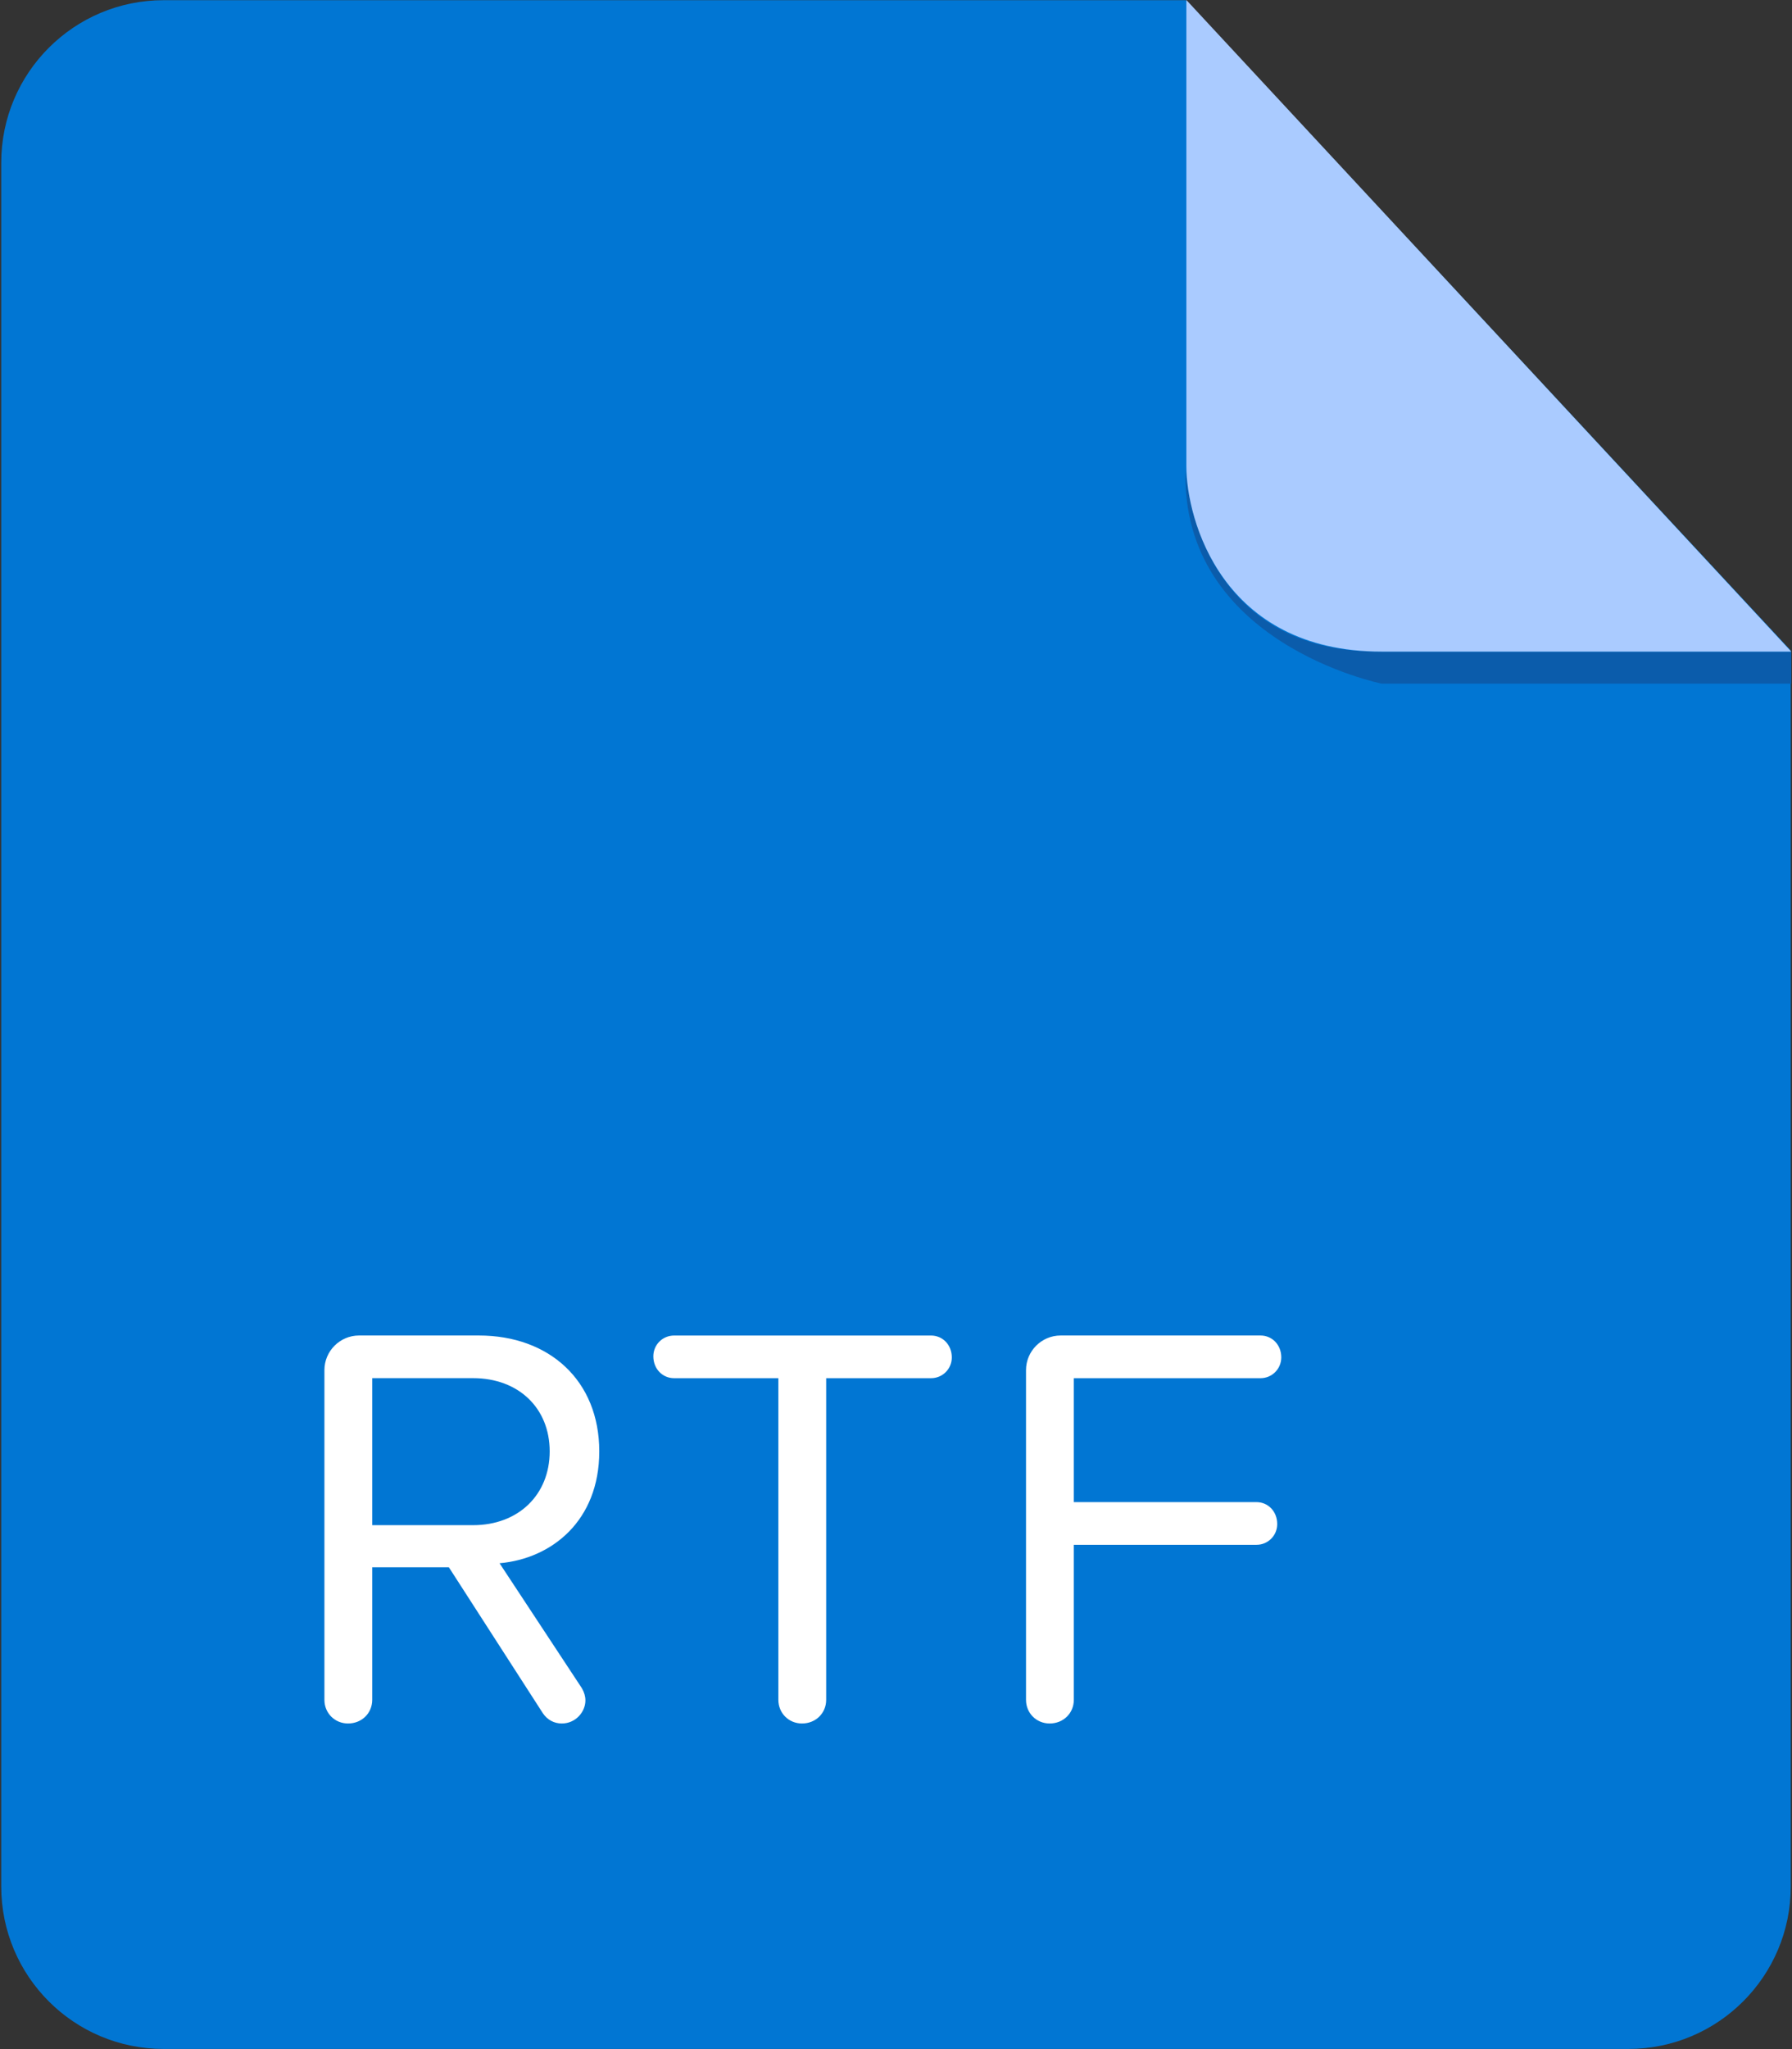
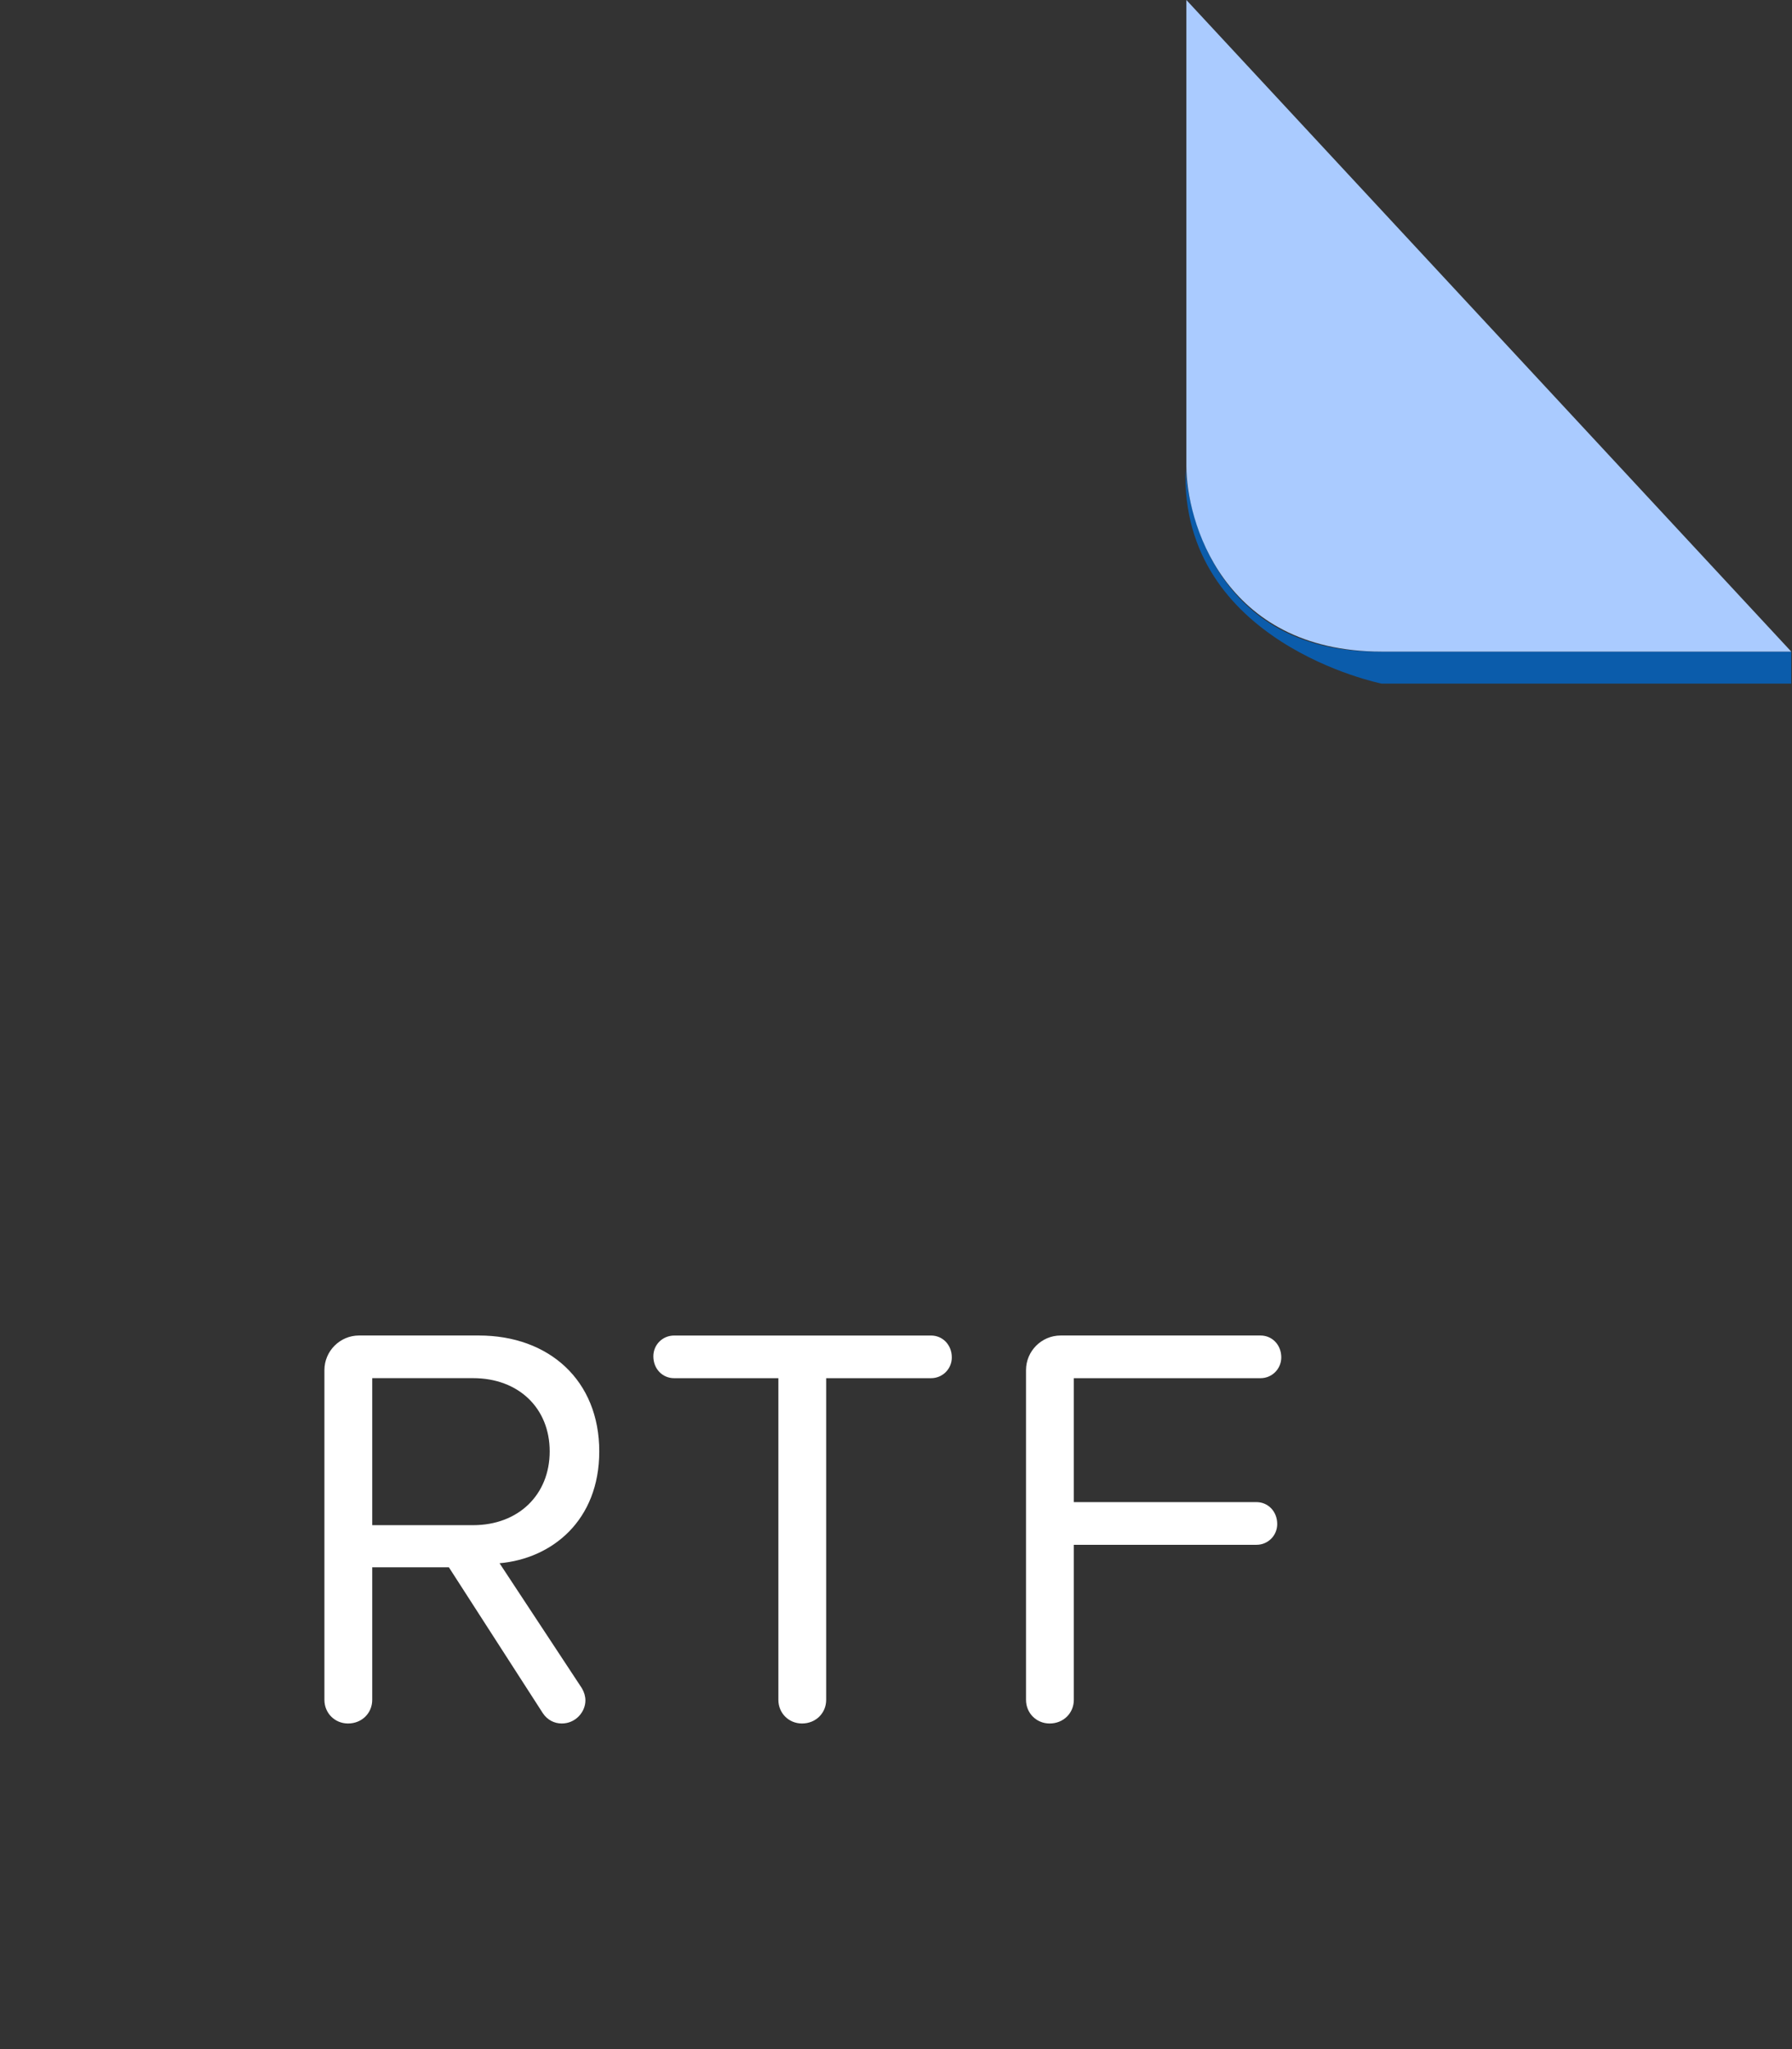
<svg xmlns="http://www.w3.org/2000/svg" width="56" height="64" viewBox="0 0 56 64">
  <rect x="0" y="0" width="56" height="64" fill="#333333" stroke="none" />
-   <path d="M5.113.006c-2.803 0-5.074 2.273-5.074 5.074v53.841c0 2.803 2.271 5.074 5.074 5.074h45.774c2.801 0 5.074-2.271 5.074-5.074v-38.605l-18.903-20.31h-31.945z" fill-rule="evenodd" clip-rule="evenodd" fill="#0176D3" />
  <g fill-rule="evenodd" clip-rule="evenodd">
    <path d="M55.977 20.352v1h-12.799s-6.312-1.26-6.129-6.707c0 0 .208 5.707 6.004 5.707h12.924z" fill="#0B5CAB" />
    <path d="M37.074 0v14.561c0 1.656 1.104 5.791 6.104 5.791h12.799l-18.903-20.352z" fill="#AACBFF" />
  </g>
  <path d="M15.611 48.825l2.575 3.907c.072.126.108.252.108.378 0 .36-.306.72-.738.72-.234 0-.45-.108-.594-.324l-2.935-4.555h-2.395v4.141c0 .414-.324.738-.756.738-.414 0-.738-.324-.738-.738v-10.299c0-.594.486-1.081 1.081-1.081h3.745c2.197 0 3.763 1.405 3.763 3.619 0 2.161-1.477 3.35-3.116 3.494zm-3.979-5.78v4.591h3.151c1.422 0 2.395-.954 2.395-2.305 0-1.35-.972-2.287-2.395-2.287h-3.151zm17.463 0h-3.277v10.047c0 .414-.324.738-.756.738-.415 0-.738-.324-.738-.738v-10.047h-3.259c-.36 0-.648-.288-.648-.684 0-.36.288-.648.648-.648h8.031c.36 0 .648.288.648.685-.001.359-.289.647-.649.647zm10.295 0h-5.833v3.871h5.708c.36 0 .648.288.648.685 0 .36-.288.648-.648.648h-5.708v4.843c0 .414-.324.738-.756.738-.414 0-.738-.324-.738-.738v-10.299c0-.594.486-1.081 1.081-1.081h6.248c.36 0 .648.288.648.685-.002.36-.29.648-.65.648z" fill="#fff" />
</svg>